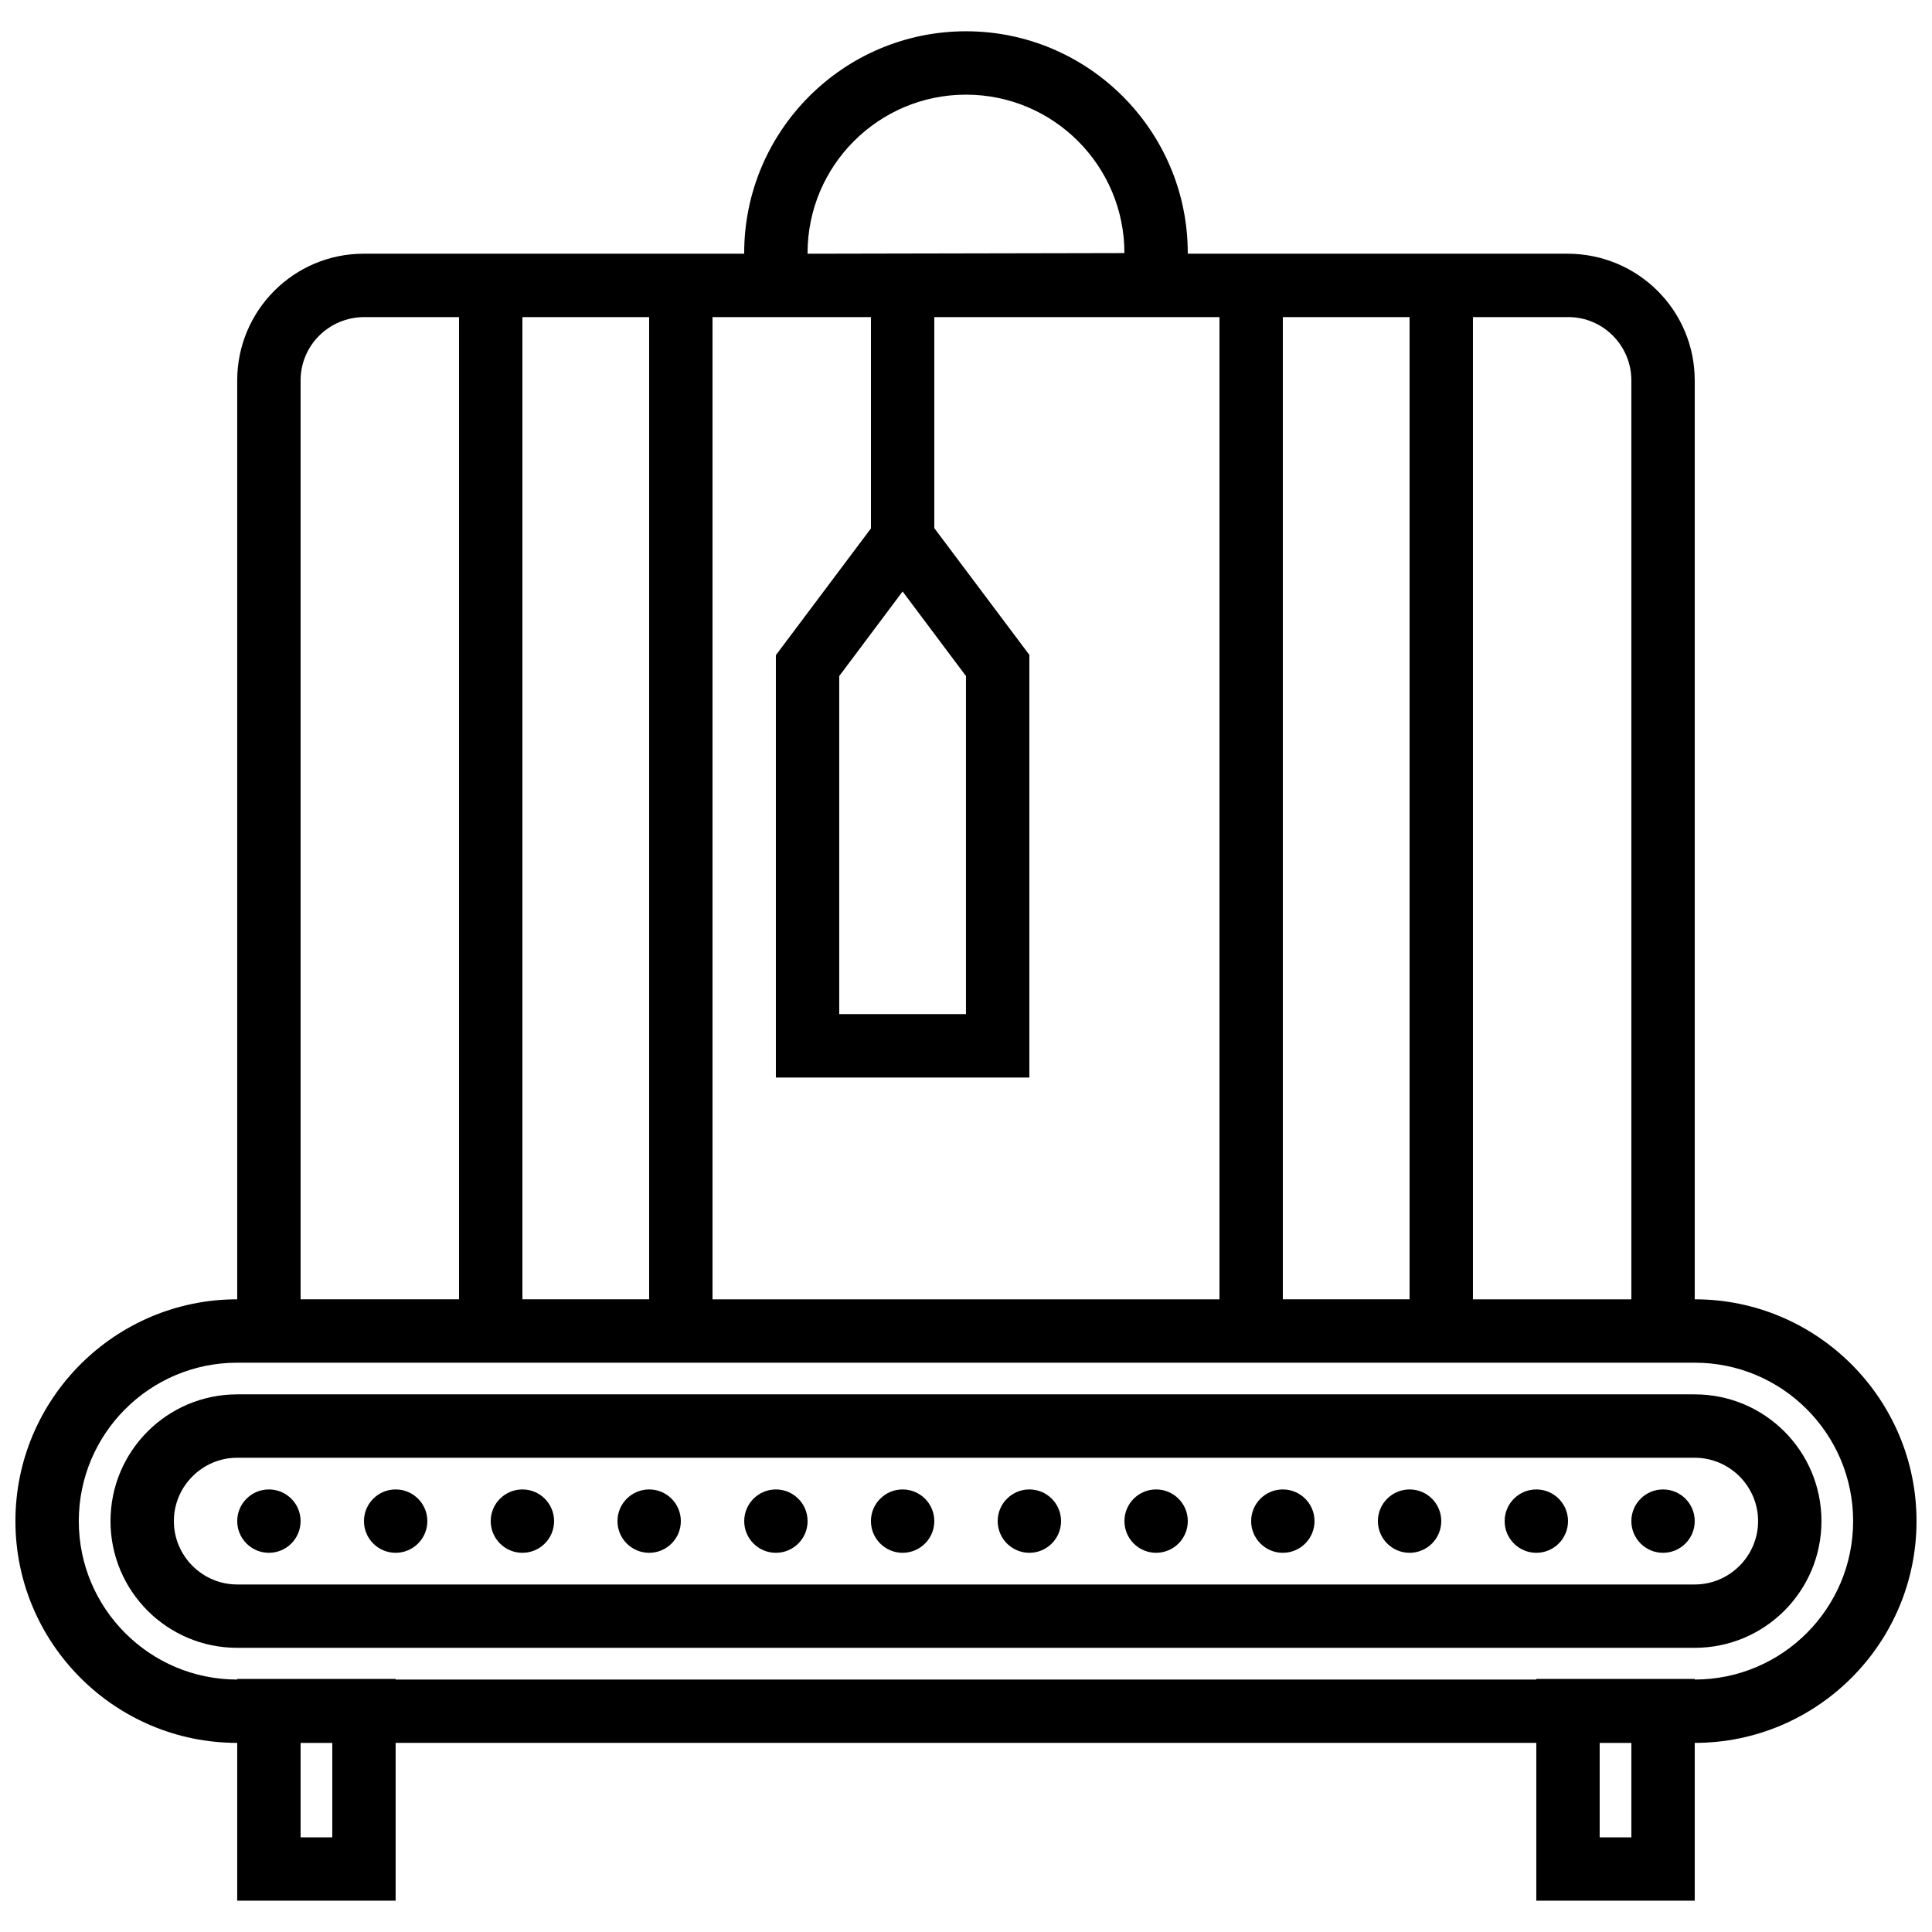
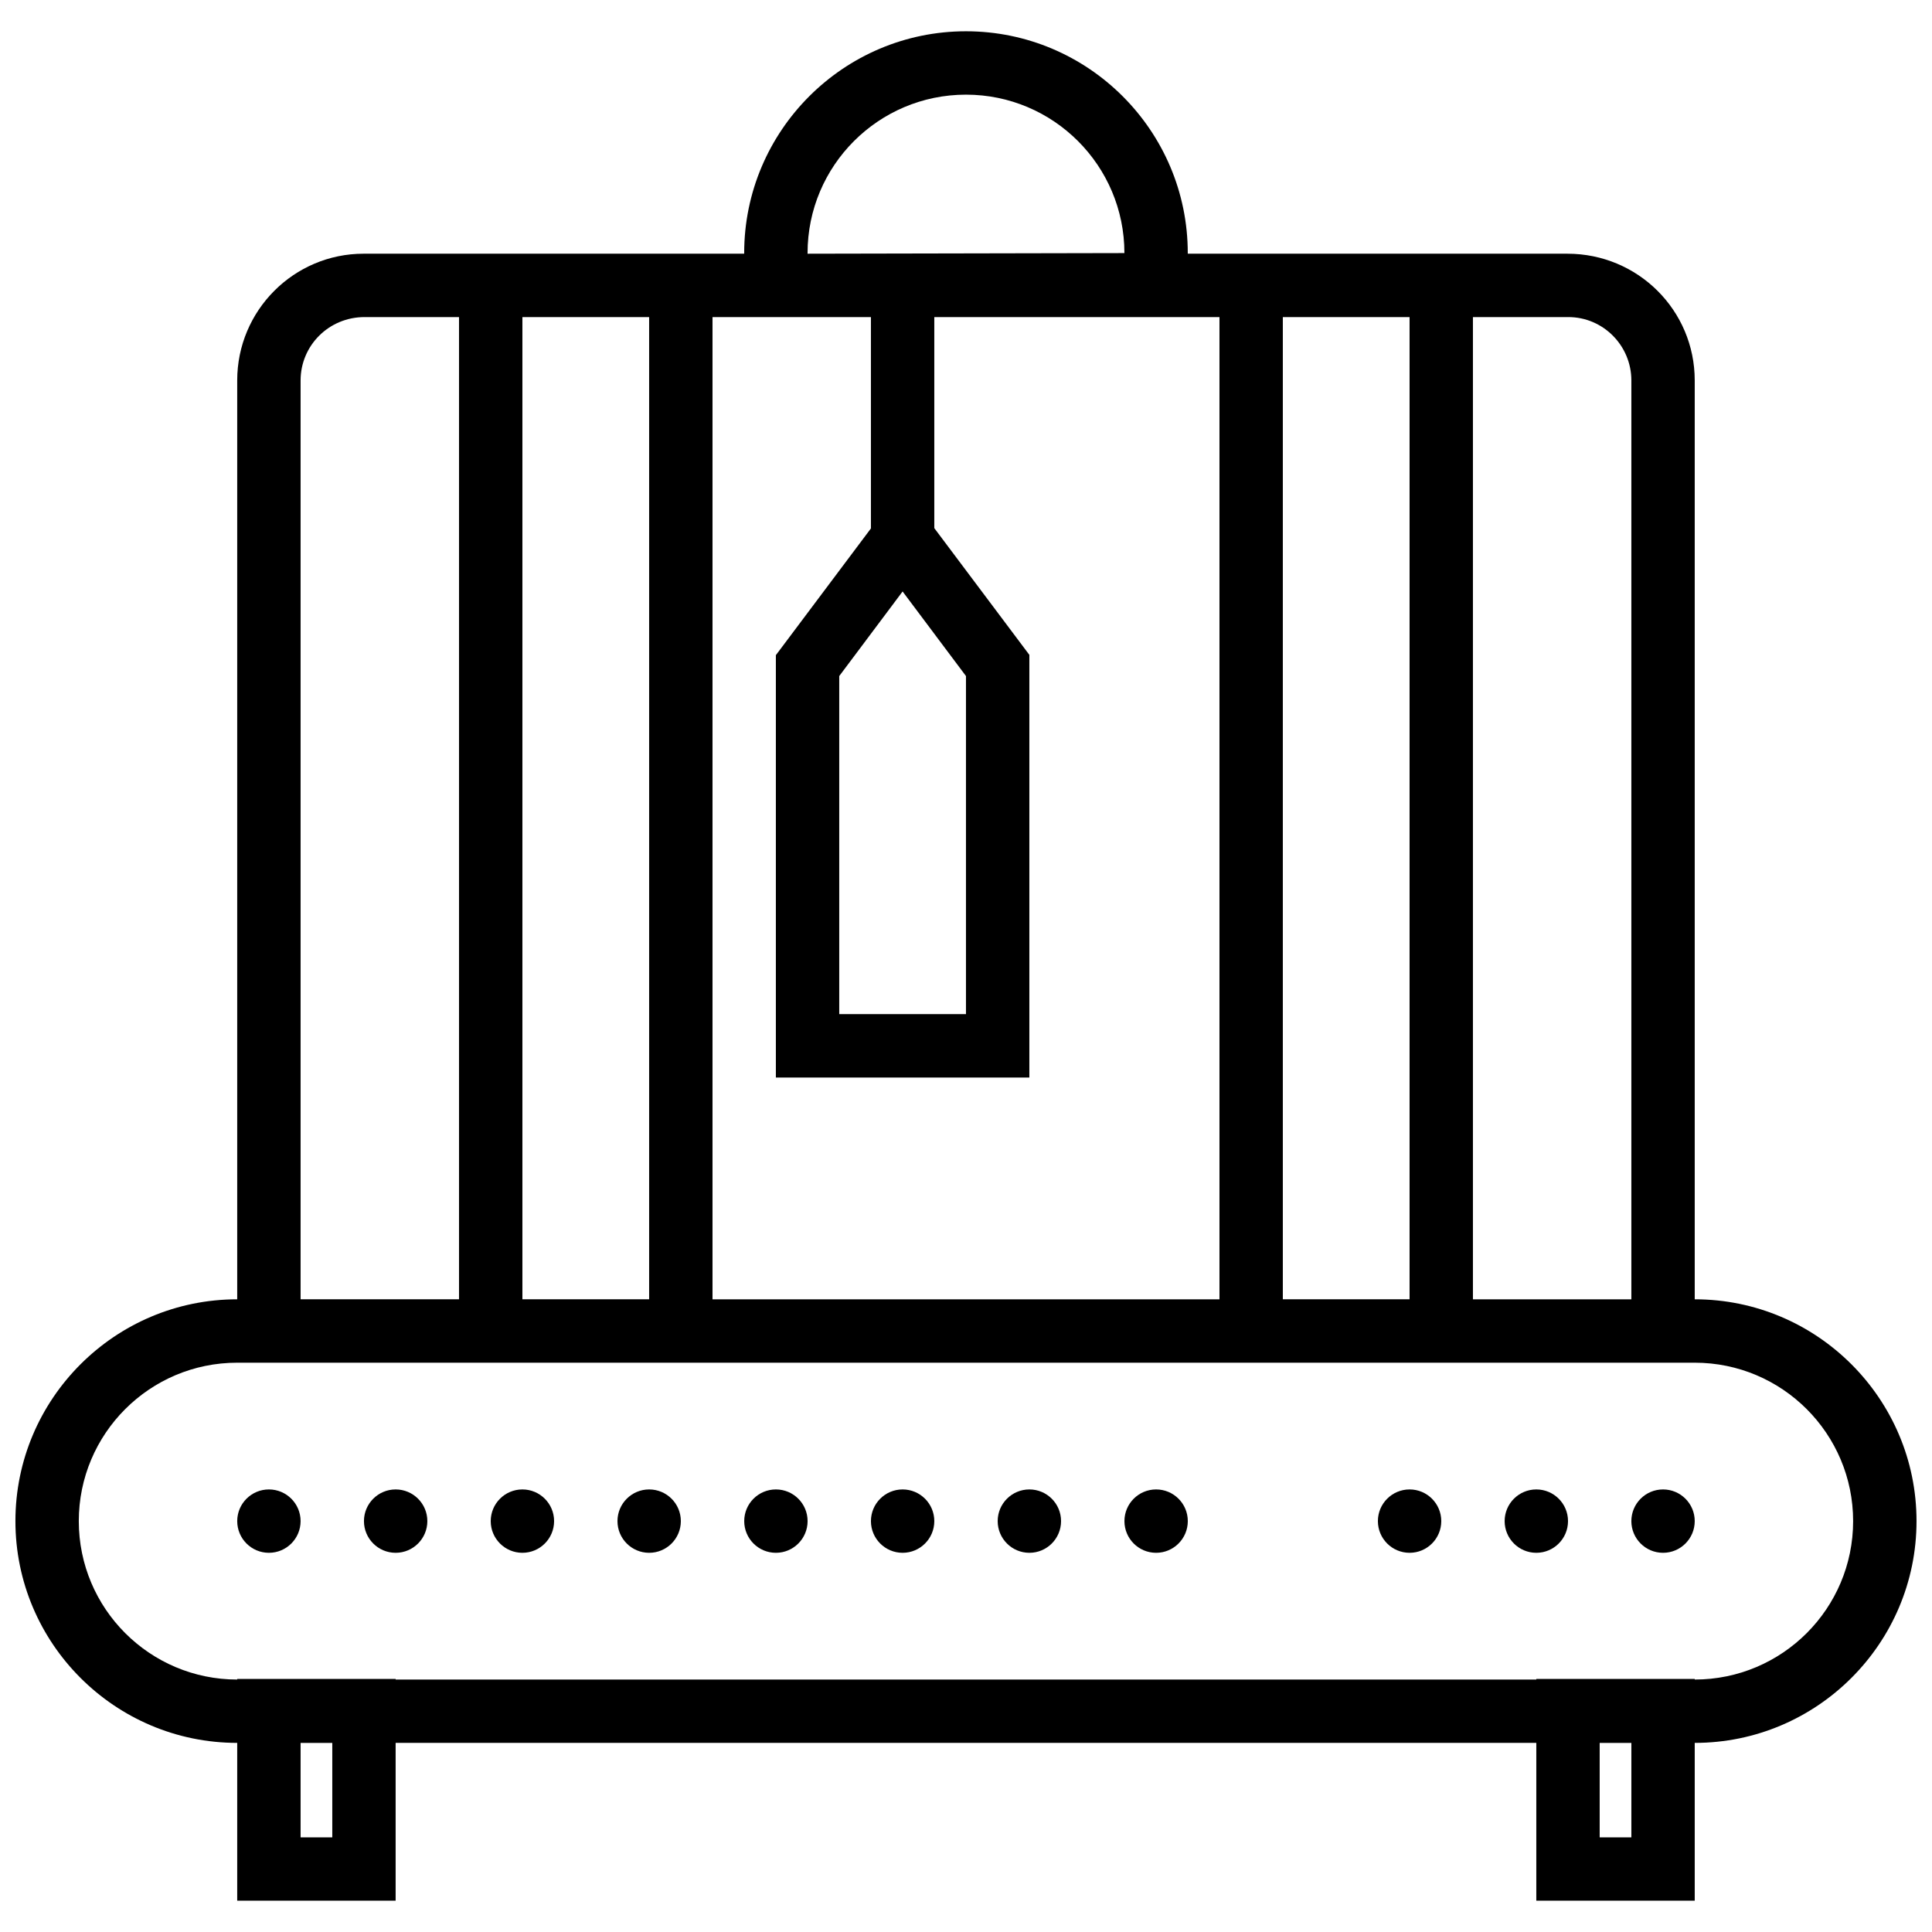
<svg xmlns="http://www.w3.org/2000/svg" width="800px" height="800px" version="1.1" viewBox="144 144 512 512">
  <defs>
    <clipPath id="a">
      <path d="m148.09 152h503.81v496h-503.81z" />
    </clipPath>
  </defs>
  <g clip-path="url(#a)">
    <path d="m593.12 488.33v-243.51c0-18.559-15.031-33.586-33.754-33.586h-100.6l0.004-0.168c0-32.41-26.367-58.777-58.777-58.777s-58.777 26.367-58.777 58.777v0.168h-100.85c-18.473 0-33.504 15.031-33.504 33.586v243.51c-32.41 0-58.777 26.367-58.777 58.777s26.367 58.777 58.777 58.777v41.816h41.984v-41.816h302.29v41.816h41.984v-41.816c32.41 0 58.777-26.367 58.777-58.777s-26.363-58.777-58.777-58.777zm-33.504-260.3c9.238 0 16.711 7.559 16.711 16.793v243.51h-41.984v-260.3zm-42.066 0v260.3h-33.586v-260.3zm-134.35 72.715 16.793 22.418v89.594h-33.586v-89.59zm-25.188-89.676c0-23.176 18.809-41.984 41.984-41.984s41.984 18.809 41.984 41.984l-83.969 0.168zm-16.793 16.961h33.586v56.008l-25.191 33.586v111.93h67.176v-112.01l-25.191-33.586v-55.926h75.574v260.3h-134.35v-260.3zm-25.191 0v260.3h-33.586v-260.3zm-92.367 16.793c0-9.238 7.473-16.793 16.961-16.793h25.023v260.3h-41.984zm8.398 386.09h-8.398v-25.023h8.398zm344.27 0h-8.398v-25.023h8.398zm16.793-41.816v-0.168h-41.984v0.168h-302.29v-0.168h-41.984v0.168c-23.176 0-41.984-18.809-41.984-41.984s18.809-41.984 41.984-41.984h386.25c23.176 0 41.984 18.809 41.984 41.984s-18.809 41.984-41.984 41.984z" />
  </g>
-   <path d="m593.12 513.52h-386.25c-18.559 0-33.586 15.031-33.586 33.586 0 18.559 15.031 33.586 33.586 33.586h386.25c18.559 0 33.586-15.031 33.586-33.586s-15.027-33.586-33.586-33.586zm0 50.383h-386.25c-9.238 0-16.793-7.559-16.793-16.793 0-9.238 7.559-16.793 16.793-16.793h386.25c9.238 0 16.793 7.559 16.793 16.793s-7.555 16.793-16.793 16.793z" />
  <path d="m223.66 547.11c0 4.641-3.758 8.398-8.395 8.398s-8.398-3.758-8.398-8.398c0-4.637 3.762-8.395 8.398-8.395s8.395 3.758 8.395 8.395" />
  <path d="m257.25 547.11c0 4.641-3.762 8.398-8.398 8.398s-8.398-3.758-8.398-8.398c0-4.637 3.762-8.395 8.398-8.395s8.398 3.758 8.398 8.395" />
  <path d="m290.84 547.11c0 4.641-3.758 8.398-8.398 8.398-4.637 0-8.395-3.758-8.395-8.398 0-4.637 3.758-8.395 8.395-8.395 4.641 0 8.398 3.758 8.398 8.395" />
  <path d="m324.43 547.11c0 4.641-3.758 8.398-8.395 8.398s-8.398-3.758-8.398-8.398c0-4.637 3.762-8.395 8.398-8.395s8.395 3.758 8.395 8.395" />
  <path d="m358.02 547.11c0 4.641-3.762 8.398-8.398 8.398-4.637 0-8.395-3.758-8.395-8.398 0-4.637 3.758-8.395 8.395-8.395 4.637 0 8.398 3.758 8.398 8.395" />
  <path d="m391.6 547.11c0 4.641-3.758 8.398-8.398 8.398-4.637 0-8.395-3.758-8.395-8.398 0-4.637 3.758-8.395 8.395-8.395 4.641 0 8.398 3.758 8.398 8.395" />
  <path d="m425.19 547.11c0 4.641-3.758 8.398-8.395 8.398s-8.398-3.758-8.398-8.398c0-4.637 3.762-8.395 8.398-8.395s8.395 3.758 8.395 8.395" />
  <path d="m458.78 547.11c0 4.641-3.762 8.398-8.398 8.398-4.637 0-8.395-3.758-8.395-8.398 0-4.637 3.758-8.395 8.395-8.395 4.637 0 8.398 3.758 8.398 8.395" />
-   <path d="m492.36 547.11c0 4.641-3.758 8.398-8.398 8.398-4.637 0-8.395-3.758-8.395-8.398 0-4.637 3.758-8.395 8.395-8.395 4.641 0 8.398 3.758 8.398 8.395" />
  <path d="m525.95 547.11c0 4.641-3.758 8.398-8.395 8.398-4.637 0-8.398-3.758-8.398-8.398 0-4.637 3.762-8.395 8.398-8.395 4.637 0 8.395 3.758 8.395 8.395" />
  <path d="m559.54 547.11c0 4.641-3.762 8.398-8.398 8.398s-8.395-3.758-8.395-8.398c0-4.637 3.758-8.395 8.395-8.395s8.398 3.758 8.398 8.395" />
  <path d="m593.12 547.11c0 4.641-3.758 8.398-8.395 8.398-4.641 0-8.398-3.758-8.398-8.398 0-4.637 3.758-8.395 8.398-8.395 4.637 0 8.395 3.758 8.395 8.395" />
</svg>